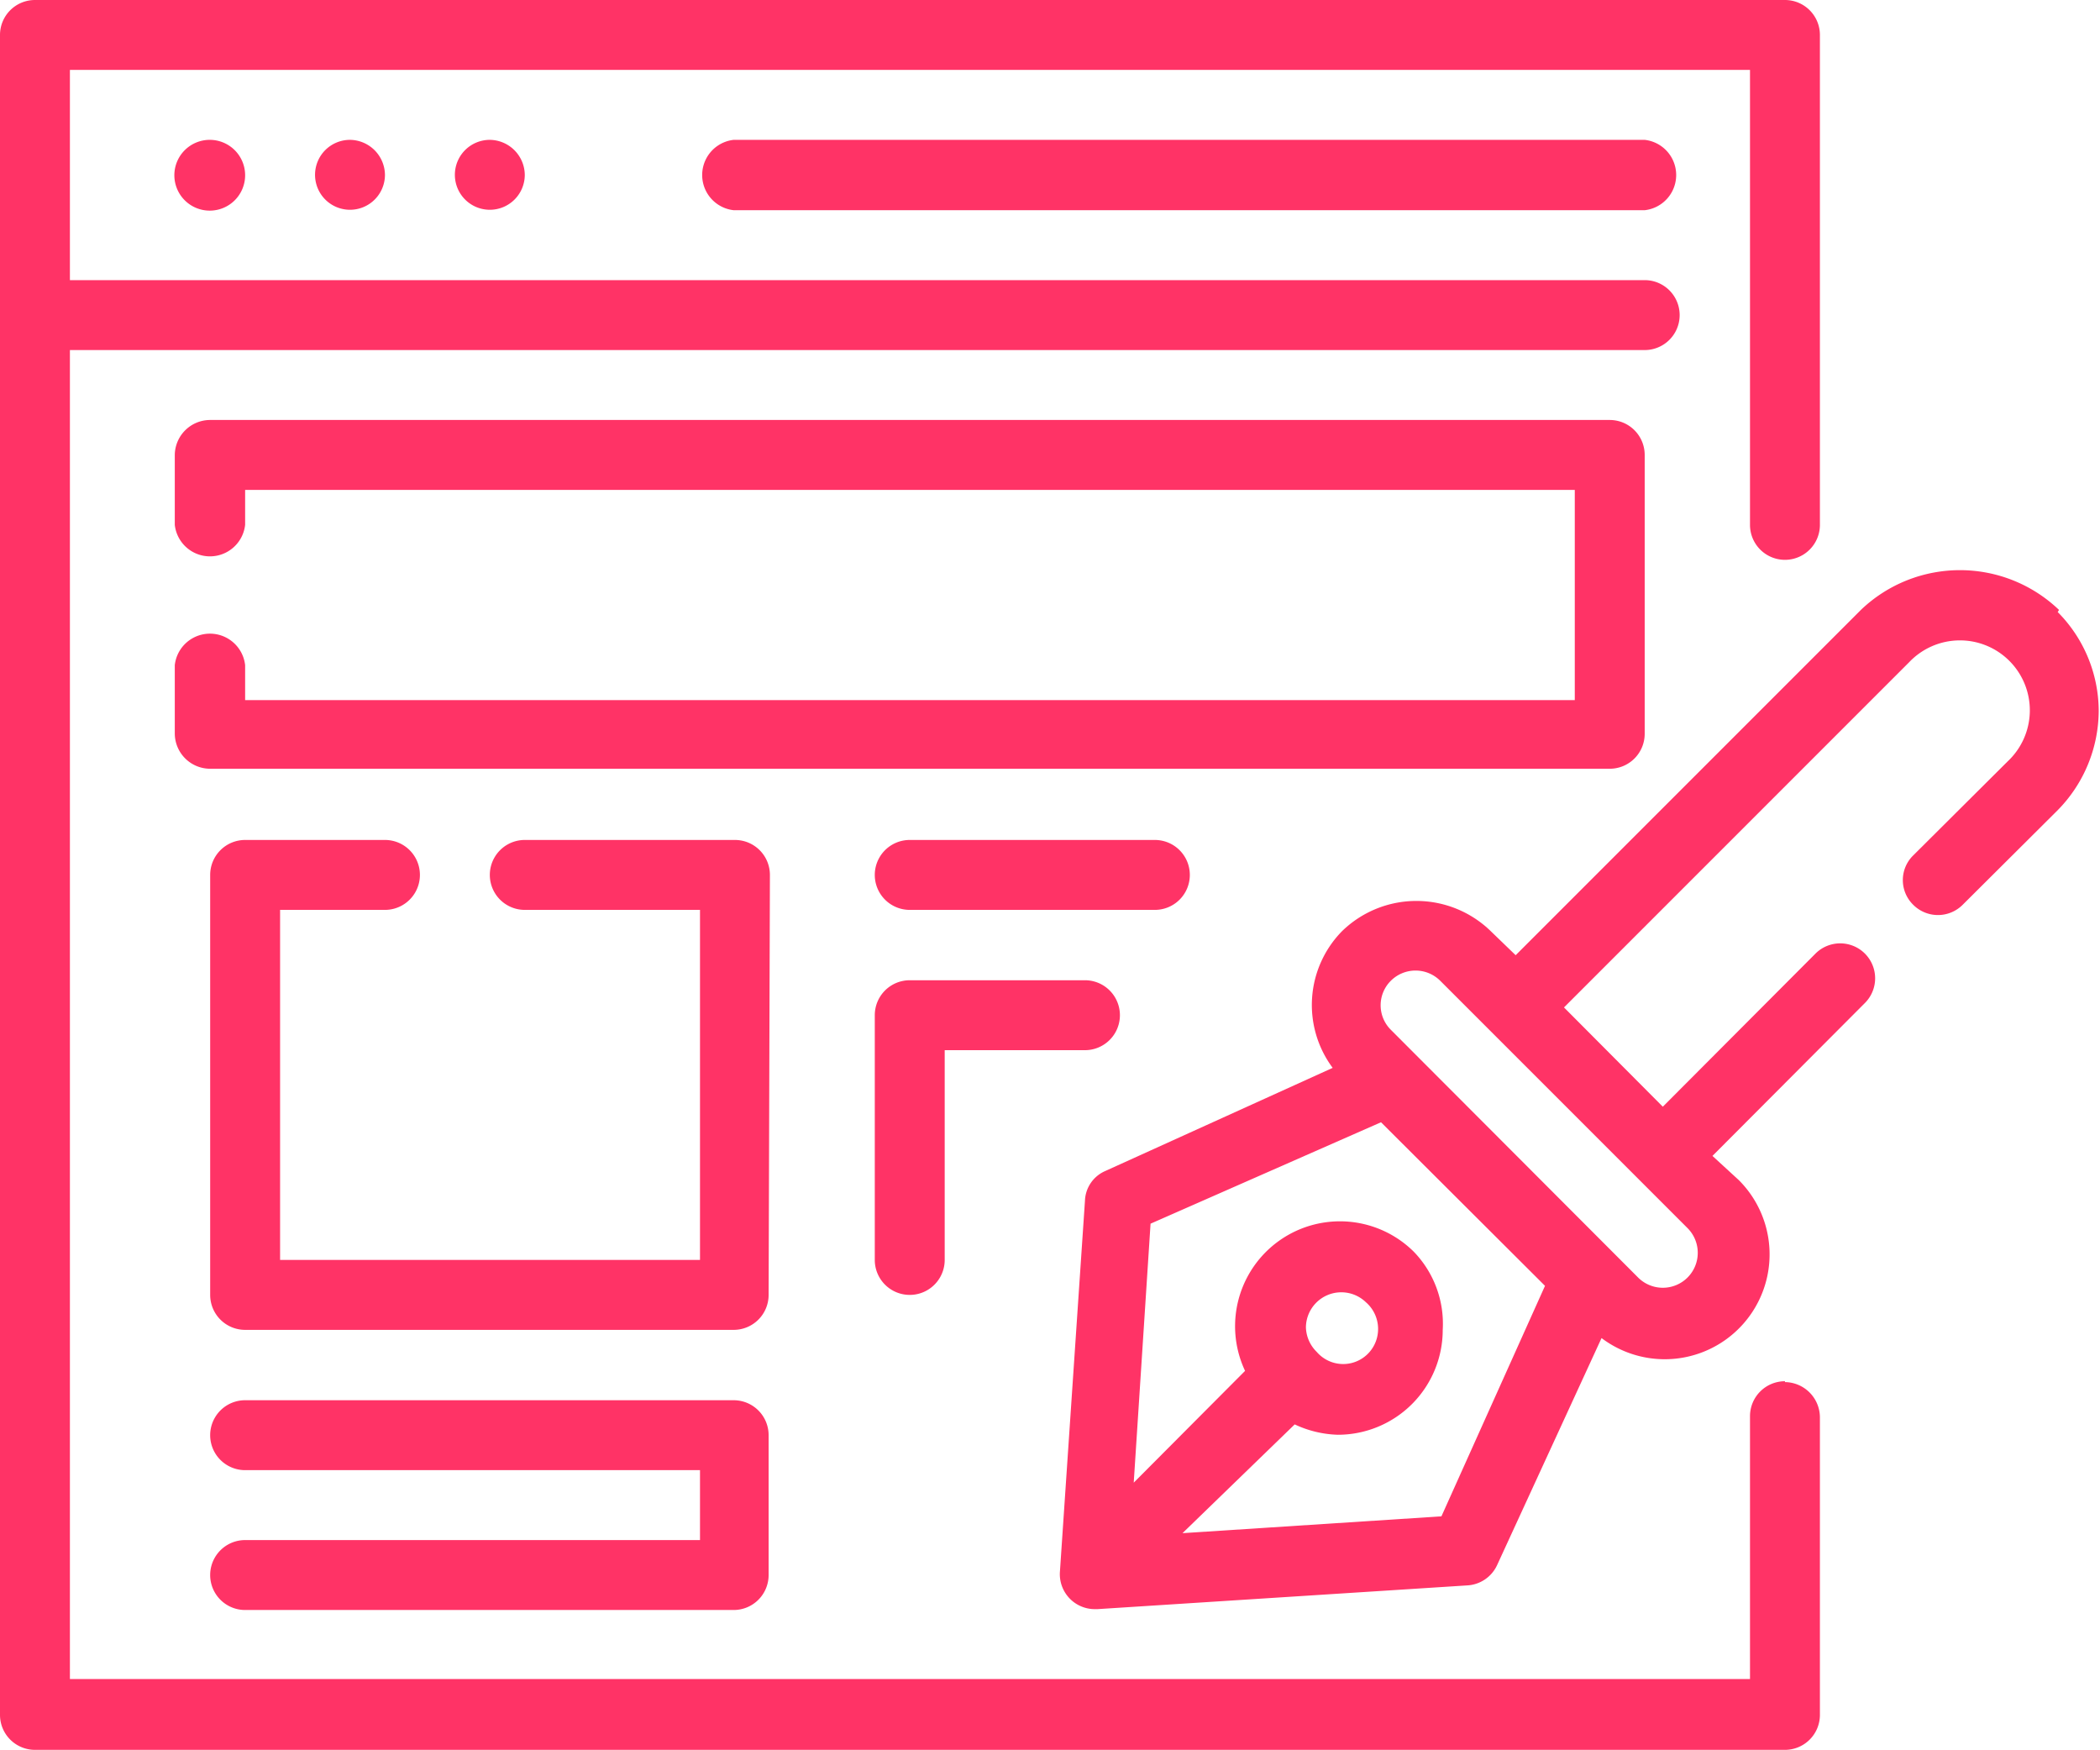
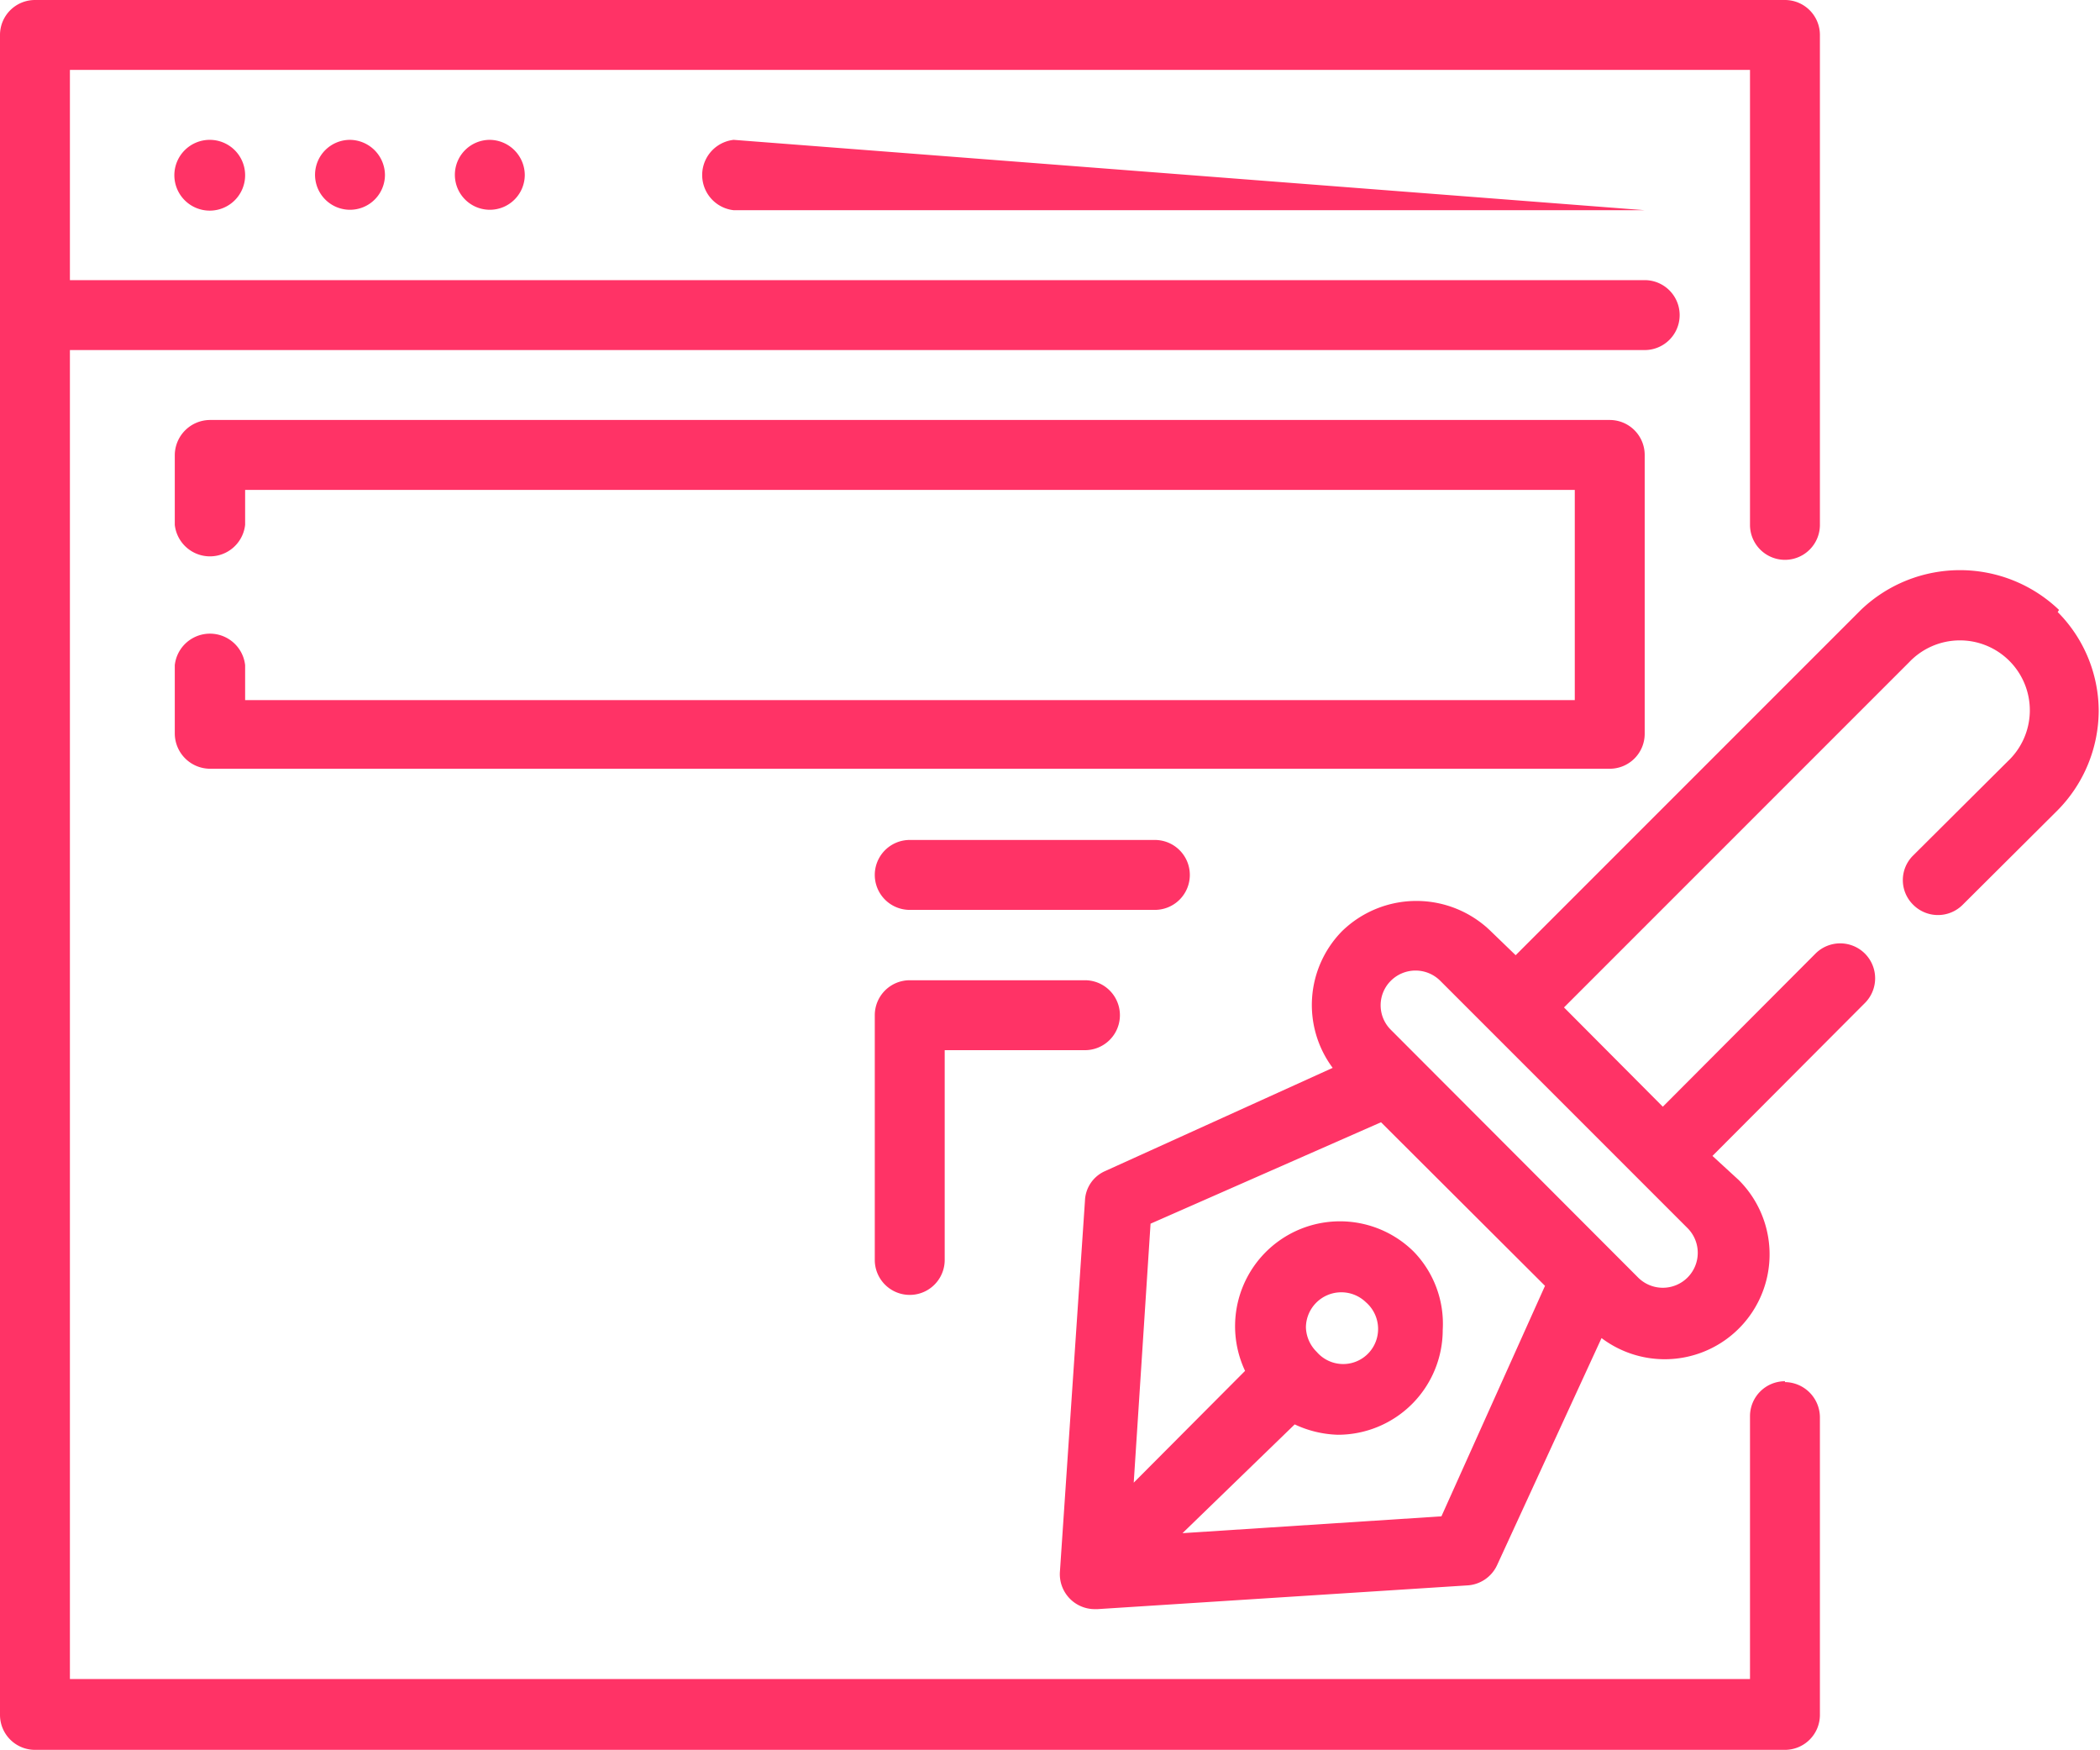
<svg xmlns="http://www.w3.org/2000/svg" viewBox="0 0 48.66 40.54">
  <defs>
    <style>.cls-1{fill:#f36;}</style>
  </defs>
  <g id="Layer_2" data-name="Layer 2">
    <g id="Layer_2-2" data-name="Layer 2">
      <path class="cls-1" d="M47.71,14.13a3.32,3.32,0,0,0-4.59,0l-8,8-.58-.56a2.47,2.47,0,0,0-3.44,0,2.44,2.44,0,0,0-.22,3.17l-5.27,2.39a.78.78,0,0,0-.47.69l-.58,8.59a.81.81,0,0,0,.81.87h.06L34,36.73a.81.81,0,0,0,.69-.47L37.11,31a2.43,2.43,0,0,0,3.18-3.66l-.61-.56,3.53-3.54a.81.81,0,0,0,0-1.15.81.81,0,0,0-1.14,0l-3.54,3.55-2.29-2.3,8-8a1.62,1.62,0,1,1,2.28,2.3l-2.19,2.18a.8.8,0,0,0,0,1.14.81.81,0,0,0,1.15,0l2.2-2.19a3.3,3.3,0,0,0,.95-2.3,3.26,3.26,0,0,0-.95-2.29Zm-14.31,21-6,.39L30,33a2.51,2.51,0,0,0,1,.24,2.43,2.43,0,0,0,2.43-2.43A2.4,2.4,0,0,0,32.76,29a2.43,2.43,0,0,0-3.91,2.76l-2.58,2.59.39-6L32,26l3.8,3.79Zm-2.89-3.81a.83.83,0,0,1-.25-.57.82.82,0,0,1,1.39-.58.82.82,0,0,1,.26.81.81.81,0,0,1-.6.6.81.81,0,0,1-.8-.26Zm8.59-1.72a.81.81,0,0,1-1.14,0l-5.73-5.74a.8.8,0,0,1,0-1.14.81.81,0,0,1,1.14,0l5.73,5.73a.81.81,0,0,1,0,1.15Z" />
      <path class="cls-1" d="M5.68,4.05a.82.82,0,1,1-.81-.81.82.82,0,0,1,.81.81Z" />
      <path class="cls-1" d="M8.92,4.05a.81.81,0,1,1-.81-.81.82.82,0,0,1,.81.81Z" />
      <path class="cls-1" d="M12.16,4.05a.81.81,0,1,1-.81-.81.82.82,0,0,1,.81.81Z" />
-       <path class="cls-1" d="M17,3.24a.82.82,0,0,0,0,1.63H38.11a.82.82,0,0,0,0-1.63Z" />
+       <path class="cls-1" d="M17,3.24a.82.82,0,0,0,0,1.63H38.11Z" />
      <path class="cls-1" d="M41.36,32a.81.81,0,0,0-.81.81v6.09H1.62V8.11H38.11a.81.81,0,1,0,0-1.62H1.62V1.62H40.55V12.16a.81.81,0,1,0,1.62,0V.81A.81.81,0,0,0,41.36,0H.81A.81.81,0,0,0,0,.81V39.73a.81.81,0,0,0,.81.81H41.36a.81.81,0,0,0,.81-.81v-6.9a.82.82,0,0,0-.81-.81Z" />
      <path class="cls-1" d="M38.11,17V10.54a.81.81,0,0,0-.81-.81H4.87a.82.82,0,0,0-.82.81v1.62a.82.82,0,0,0,1.63,0v-.81H36.49v4.87H5.68v-.81a.82.82,0,0,0-1.63,0V17a.82.82,0,0,0,.82.81H37.3a.81.81,0,0,0,.81-.81Z" />
-       <path class="cls-1" d="M17.84,20.27a.81.81,0,0,0-.81-.81H12.16a.81.81,0,1,0,0,1.62h4.06v8.11H6.49V21.08H8.92a.81.81,0,0,0,0-1.62H5.68a.81.81,0,0,0-.81.81V30a.81.81,0,0,0,.81.81H17a.81.81,0,0,0,.81-.81Z" />
-       <path class="cls-1" d="M5.68,35.68a.81.81,0,1,0,0,1.62H17a.81.81,0,0,0,.81-.81V33.25a.81.81,0,0,0-.81-.81H5.68a.81.81,0,1,0,0,1.62H16.22v1.62Z" />
      <path class="cls-1" d="M27.57,20.27a.81.81,0,0,0-.81-.81H21.08a.81.81,0,1,0,0,1.62h5.68a.81.81,0,0,0,.81-.81Z" />
      <path class="cls-1" d="M21.08,22.71a.81.81,0,0,0-.81.81v5.67a.81.81,0,0,0,1.62,0V24.33h3.25a.81.81,0,1,0,0-1.62Z" />
    </g>
  </g>
</svg>